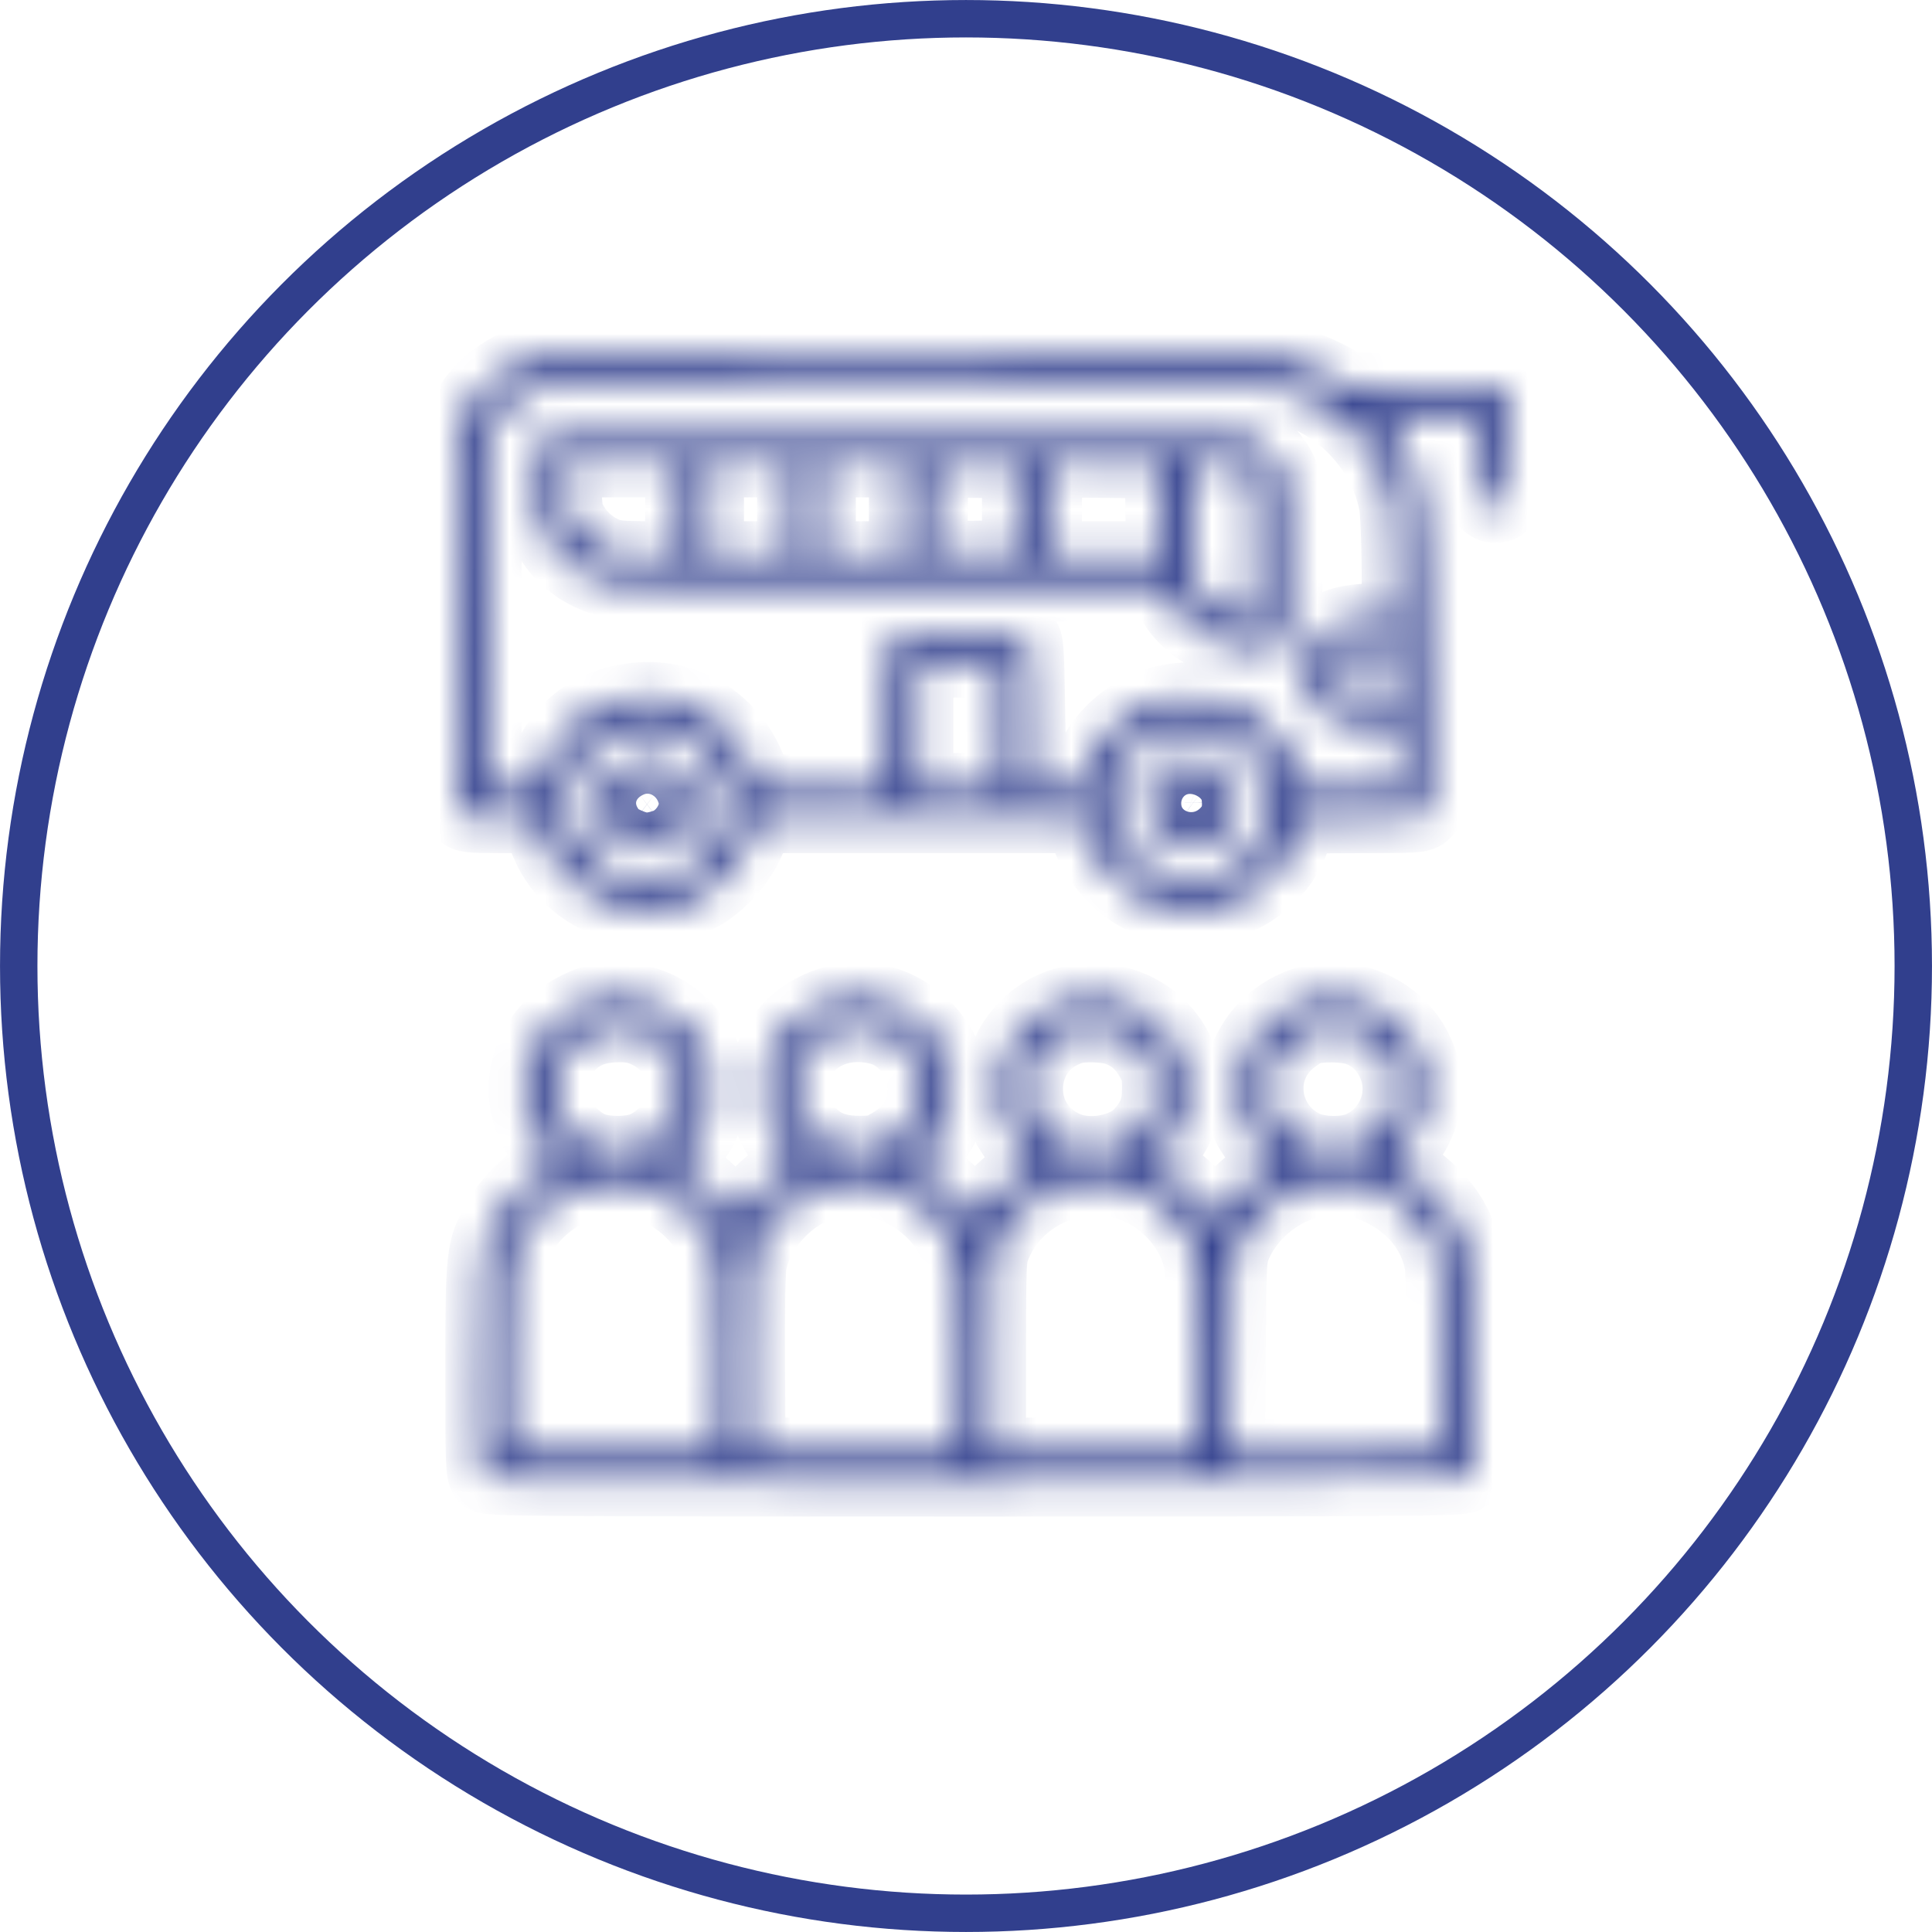
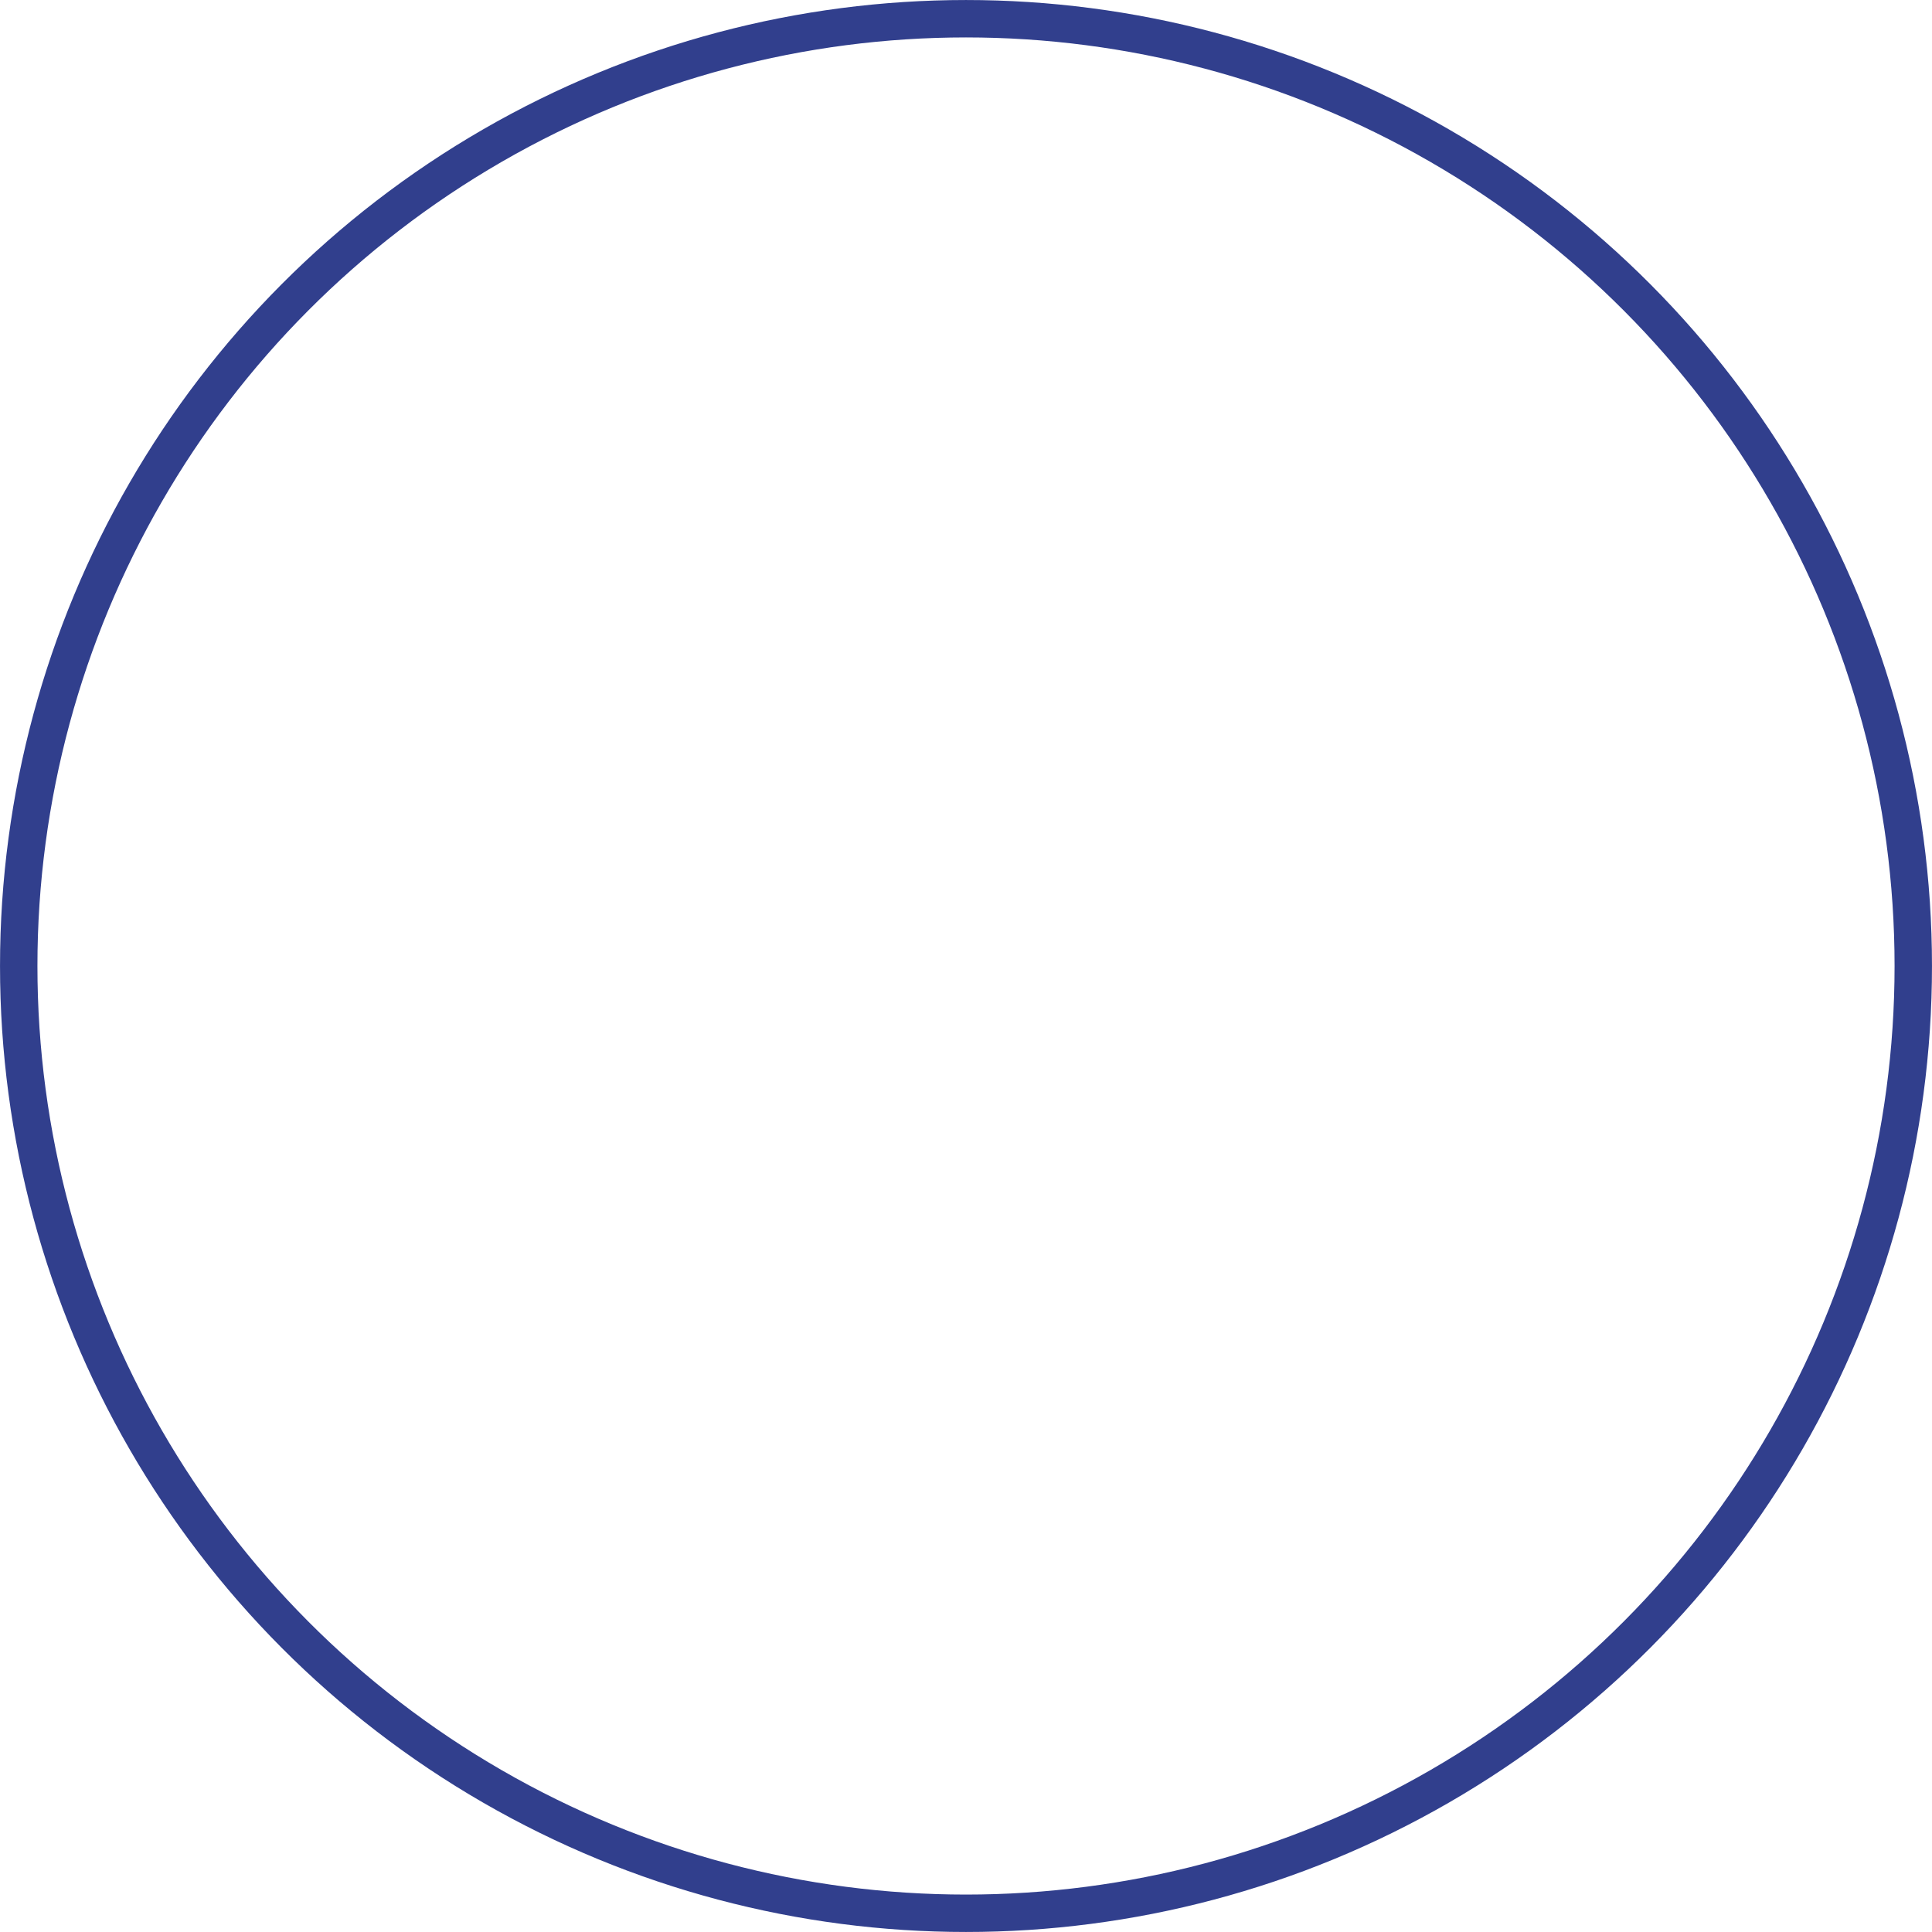
<svg xmlns="http://www.w3.org/2000/svg" width="55" height="55" viewBox="0 0 55 55" fill="none">
  <circle cx="27.5" cy="27.5" r="26.967" stroke="#313F8D" stroke-width="1.065" />
  <mask id="path-2-inside-1_2064_4883" fill="white">
-     <path fill-rule="evenodd" clip-rule="evenodd" d="M15.15 10.223C14.483 10.376 13.7 10.945 13.368 11.516C13.003 12.147 13.001 12.175 13 17.815C12.999 22.94 13.001 23.029 13.135 23.157C13.258 23.276 13.36 23.288 14.28 23.288H15.289L15.431 23.737C15.999 25.543 18.082 26.414 19.823 25.573C20.566 25.215 21.269 24.372 21.471 23.598L21.552 23.288H26.177H30.802L30.849 23.533C30.987 24.253 31.69 25.147 32.416 25.524C32.856 25.753 33.456 25.902 33.933 25.902C35.243 25.902 36.51 25.011 36.875 23.831C36.94 23.622 37.005 23.415 37.02 23.369C37.039 23.307 37.444 23.288 38.742 23.288C40.335 23.288 40.445 23.28 40.57 23.16C40.698 23.036 40.702 22.944 40.676 20.334C40.639 16.479 40.547 14.266 40.405 13.779C40.261 13.288 39.967 12.686 39.659 12.253C39.528 12.07 39.421 11.905 39.421 11.886C39.421 11.867 40.029 11.852 40.772 11.852H42.123L42.144 13.021C42.163 14.063 42.179 14.206 42.294 14.328C42.459 14.504 42.684 14.504 42.849 14.328C42.966 14.204 42.98 14.062 42.996 12.809C43.009 11.778 42.992 11.385 42.926 11.264L42.839 11.1L40.605 11.067L38.371 11.035L37.986 10.8C37.774 10.671 37.347 10.479 37.037 10.375L36.474 10.185L25.939 10.175C19.94 10.169 15.295 10.19 15.15 10.223ZM36.394 11.033C38.026 11.367 39.372 12.725 39.684 14.355C39.723 14.559 39.758 15.366 39.763 16.148L39.77 17.57L39.037 17.606C38.211 17.648 37.882 17.766 37.556 18.139C37.288 18.446 37.185 18.722 37.185 19.137C37.185 19.596 37.386 20.021 37.725 20.28C38.101 20.567 38.272 20.608 39.081 20.608H39.815L39.861 21.148C39.885 21.444 39.896 21.863 39.884 22.079L39.861 22.471L38.515 22.489C37.681 22.5 37.138 22.481 37.087 22.44C37.041 22.404 36.967 22.215 36.922 22.021C36.597 20.622 34.99 19.649 33.408 19.892C32.183 20.081 31.168 20.982 30.857 22.157L30.774 22.471H30.067H29.36L29.326 20.358C29.295 18.363 29.285 18.24 29.161 18.152C29.056 18.078 28.685 18.06 27.292 18.06C25.611 18.06 25.549 18.064 25.425 18.197C25.304 18.325 25.294 18.477 25.275 20.42L25.255 22.506L23.42 22.488L21.585 22.471L21.442 22.046C20.931 20.534 19.508 19.651 17.956 19.884C16.71 20.07 15.858 20.779 15.436 21.978L15.262 22.471H14.554H13.846V17.472C13.846 12.725 13.852 12.456 13.974 12.152C14.189 11.615 14.693 11.178 15.303 10.998C15.396 10.97 20.076 10.946 25.702 10.944C34.373 10.94 36.002 10.953 36.394 11.033ZM15.367 12.511C15.317 12.601 15.299 13.009 15.314 13.704C15.335 14.69 15.348 14.784 15.519 15.136C15.91 15.94 16.697 16.497 17.627 16.626C17.858 16.659 21.449 16.686 25.608 16.686L33.17 16.688L33.285 16.98C33.465 17.433 33.937 17.892 34.503 18.161C34.931 18.365 35.079 18.401 35.643 18.433C36.275 18.469 36.296 18.466 36.468 18.301L36.643 18.131L36.643 16.053C36.642 14.911 36.623 13.865 36.6 13.729C36.527 13.303 36.177 12.824 35.765 12.587L35.396 12.374H25.419H15.443L15.367 12.511ZM19.367 14.498V15.838L18.436 15.836C17.681 15.835 17.453 15.812 17.233 15.716C16.851 15.547 16.549 15.285 16.335 14.932C16.169 14.66 16.147 14.553 16.125 13.894L16.101 13.159H17.734H19.367V14.498ZM22.552 14.498V15.838H21.366H20.18V14.498V13.159H21.366H22.552V14.498ZM25.736 14.498V15.838H24.55H23.365V14.498V13.159H24.55H25.736V14.498ZM28.954 14.498V15.805L27.751 15.823L26.549 15.841V14.543C26.549 13.83 26.57 13.226 26.596 13.201C26.621 13.176 27.162 13.164 27.798 13.174L28.954 13.191V14.498ZM33.037 14.515L33.056 15.838H31.428H29.801V14.497V13.156L31.41 13.174L33.019 13.191L33.037 14.515ZM35.476 13.382L35.729 13.606L35.749 15.614L35.768 17.621L35.383 17.583C34.659 17.511 34.068 16.989 33.934 16.303C33.859 15.915 33.839 13.272 33.911 13.202C33.936 13.178 34.241 13.159 34.589 13.159C35.216 13.159 35.225 13.161 35.476 13.382ZM39.828 19.138V19.824H39.179C38.28 19.824 38.003 19.658 38 19.117C37.999 18.89 38.038 18.796 38.196 18.643C38.39 18.456 38.409 18.452 39.111 18.452H39.828V19.138ZM28.498 20.657L28.516 22.438H27.329H26.142V20.64V18.841L27.311 18.859L28.48 18.877L28.498 20.657ZM19.096 20.753C19.717 20.933 20.199 21.319 20.509 21.883C20.669 22.173 20.688 22.282 20.688 22.863C20.688 23.445 20.669 23.553 20.508 23.846C20.267 24.288 19.845 24.682 19.379 24.903C19.05 25.059 18.912 25.085 18.419 25.085C17.928 25.084 17.787 25.058 17.462 24.904C17.013 24.692 16.504 24.192 16.297 23.759C16.088 23.32 16.088 22.406 16.297 21.967C16.79 20.935 17.965 20.426 19.096 20.753ZM34.809 20.823C35.226 20.971 35.696 21.358 35.934 21.75C36.024 21.897 36.134 22.225 36.179 22.48C36.249 22.875 36.245 23.006 36.15 23.378C35.754 24.926 33.993 25.594 32.62 24.717C31.568 24.044 31.287 22.63 32.005 21.616C32.624 20.743 33.715 20.434 34.809 20.823ZM17.945 21.693C17.172 22.016 16.882 22.833 17.298 23.517C17.44 23.75 17.566 23.859 17.833 23.979C18.243 24.163 18.482 24.175 18.914 24.033C19.444 23.859 19.84 23.226 19.741 22.712C19.578 21.865 18.71 21.373 17.945 21.693ZM33.521 21.651C32.992 21.806 32.627 22.303 32.627 22.869C32.627 24.038 34.086 24.557 34.908 23.68C35.17 23.399 35.255 23.106 35.203 22.658C35.12 21.95 34.26 21.435 33.521 21.651ZM18.715 22.508C19.071 22.779 18.875 23.31 18.419 23.31C17.963 23.31 17.767 22.779 18.123 22.508C18.221 22.434 18.355 22.373 18.419 22.373C18.483 22.373 18.617 22.434 18.715 22.508ZM34.229 22.508C34.662 22.837 34.267 23.472 33.748 23.282C33.517 23.197 33.462 23.114 33.46 22.852C33.459 22.628 33.712 22.373 33.933 22.373C33.998 22.373 34.131 22.434 34.229 22.508ZM16.97 28.458C16.538 28.556 15.921 28.911 15.629 29.23C14.669 30.28 14.671 31.731 15.632 32.773C15.786 32.941 15.912 33.092 15.912 33.11C15.912 33.128 15.75 33.231 15.552 33.339C15.023 33.627 14.428 34.225 14.136 34.763C13.694 35.576 13.679 35.712 13.678 39.011C13.677 41.783 13.684 41.964 13.8 42.066C13.915 42.166 14.98 42.174 27.742 42.174C40.138 42.174 41.574 42.163 41.709 42.072L41.86 41.97L41.859 39.017C41.858 35.767 41.841 35.598 41.446 34.838C41.093 34.159 40.531 33.623 39.633 33.11C39.619 33.102 39.738 32.955 39.897 32.783C40.461 32.171 40.727 31.325 40.587 30.595C40.371 29.477 39.557 28.669 38.417 28.442C37.287 28.217 36.062 28.831 35.535 29.888C35.338 30.282 35.322 30.363 35.323 30.999C35.323 31.606 35.344 31.729 35.506 32.061C35.606 32.268 35.842 32.594 36.031 32.787L36.374 33.137L35.938 33.408C35.489 33.689 34.948 34.215 34.772 34.544C34.716 34.648 34.646 34.723 34.615 34.712C34.585 34.7 34.411 34.501 34.23 34.268C33.944 33.901 33.13 33.242 32.833 33.137C32.777 33.117 32.832 33.019 32.991 32.853C33.357 32.473 33.502 32.244 33.657 31.799C34.235 30.143 32.952 28.433 31.122 28.421C30.077 28.415 29.169 28.96 28.701 29.876C28.494 30.283 28.48 30.353 28.48 30.997C28.48 31.601 28.501 31.729 28.655 32.045C28.751 32.242 28.988 32.571 29.181 32.774L29.533 33.144L29.137 33.376C28.718 33.621 28.152 34.157 27.936 34.512C27.777 34.773 27.732 34.776 27.6 34.531C27.445 34.24 26.829 33.659 26.39 33.388L26.001 33.148L26.354 32.776C26.548 32.571 26.785 32.242 26.882 32.045C27.035 31.729 27.057 31.601 27.057 30.999C27.057 30.378 27.039 30.277 26.866 29.937C26.305 28.837 25.099 28.217 23.958 28.443C22.992 28.634 22.231 29.256 21.904 30.122C21.562 31.026 21.759 32.001 22.431 32.728C22.758 33.082 22.775 33.116 22.657 33.182C22.054 33.519 21.67 33.835 21.311 34.289L20.909 34.797L20.773 34.581C20.513 34.166 20.103 33.748 19.704 33.491C19.483 33.349 19.264 33.22 19.216 33.204C19.163 33.186 19.265 33.037 19.49 32.806C19.687 32.603 19.93 32.268 20.029 32.061C20.186 31.732 20.209 31.6 20.212 30.998C20.214 30.353 20.201 30.284 19.997 29.887C19.428 28.775 18.177 28.184 16.97 28.458ZM18.389 29.39C19.768 30.009 19.757 31.955 18.371 32.626C17.994 32.808 17.221 32.815 16.82 32.639C16.455 32.479 16.065 32.096 15.888 31.724C15.667 31.258 15.691 30.611 15.947 30.159C16.302 29.531 16.812 29.248 17.606 29.24C17.934 29.237 18.134 29.275 18.389 29.39ZM25.03 29.315C25.678 29.483 26.202 30.124 26.26 30.822C26.322 31.582 26.014 32.155 25.33 32.551C25.002 32.741 24.908 32.764 24.448 32.764C23.633 32.764 23.114 32.458 22.74 31.758C22.528 31.36 22.537 30.618 22.759 30.189C23.159 29.416 24.067 29.067 25.03 29.315ZM31.774 29.334C32.191 29.471 32.512 29.744 32.746 30.157C32.914 30.455 32.942 30.577 32.941 30.997C32.94 31.524 32.825 31.83 32.478 32.227C32.017 32.756 30.965 32.937 30.284 32.604C29.639 32.289 29.262 31.696 29.262 30.999C29.262 30.189 29.762 29.526 30.546 29.296C30.836 29.21 31.456 29.23 31.774 29.334ZM38.627 29.338C39.306 29.561 39.789 30.252 39.789 30.999C39.789 31.703 39.361 32.357 38.715 32.639C38.294 32.824 37.543 32.808 37.132 32.606C35.971 32.035 35.751 30.505 36.71 29.673C36.891 29.516 37.141 29.356 37.265 29.317C37.606 29.212 38.275 29.222 38.627 29.338ZM18.777 33.894C19.628 34.301 20.266 35.067 20.448 35.9C20.502 36.148 20.52 37.052 20.506 38.808L20.485 41.357H17.504H14.524L14.503 38.841C14.49 37.16 14.509 36.195 14.56 35.933C14.757 34.929 15.561 34.081 16.644 33.735C16.943 33.64 17.173 33.617 17.659 33.636C18.216 33.658 18.343 33.687 18.777 33.894ZM25.625 33.897C26.227 34.183 26.753 34.666 27.019 35.174C27.324 35.757 27.37 36.292 27.348 38.972L27.328 41.357H24.347H21.366L21.348 38.844C21.338 37.334 21.358 36.186 21.4 35.968C21.495 35.467 21.755 34.985 22.159 34.558C22.804 33.878 23.515 33.598 24.501 33.636C25.06 33.658 25.186 33.687 25.625 33.897ZM32.019 33.712C33.074 34.014 33.943 34.94 34.138 35.968C34.178 36.184 34.199 37.349 34.188 38.844L34.171 41.357H31.19H28.209L28.21 38.58C28.211 35.852 28.214 35.796 28.363 35.443C28.832 34.335 29.929 33.619 31.16 33.615C31.442 33.614 31.829 33.658 32.019 33.712ZM39.299 33.891C40.199 34.32 40.802 35.056 40.976 35.936C41.028 36.197 41.047 37.154 41.033 38.841L41.013 41.357L38.012 41.374L35.011 41.391L35.031 38.597C35.05 35.914 35.057 35.789 35.196 35.461C35.525 34.69 36.239 34.031 37.041 33.761C37.415 33.634 37.599 33.612 38.142 33.629C38.734 33.648 38.838 33.671 39.299 33.891Z" />
-   </mask>
-   <path fill-rule="evenodd" clip-rule="evenodd" d="M15.15 10.223C14.483 10.376 13.7 10.945 13.368 11.516C13.003 12.147 13.001 12.175 13 17.815C12.999 22.94 13.001 23.029 13.135 23.157C13.258 23.276 13.36 23.288 14.28 23.288H15.289L15.431 23.737C15.999 25.543 18.082 26.414 19.823 25.573C20.566 25.215 21.269 24.372 21.471 23.598L21.552 23.288H26.177H30.802L30.849 23.533C30.987 24.253 31.69 25.147 32.416 25.524C32.856 25.753 33.456 25.902 33.933 25.902C35.243 25.902 36.51 25.011 36.875 23.831C36.94 23.622 37.005 23.415 37.02 23.369C37.039 23.307 37.444 23.288 38.742 23.288C40.335 23.288 40.445 23.28 40.57 23.16C40.698 23.036 40.702 22.944 40.676 20.334C40.639 16.479 40.547 14.266 40.405 13.779C40.261 13.288 39.967 12.686 39.659 12.253C39.528 12.07 39.421 11.905 39.421 11.886C39.421 11.867 40.029 11.852 40.772 11.852H42.123L42.144 13.021C42.163 14.063 42.179 14.206 42.294 14.328C42.459 14.504 42.684 14.504 42.849 14.328C42.966 14.204 42.98 14.062 42.996 12.809C43.009 11.778 42.992 11.385 42.926 11.264L42.839 11.1L40.605 11.067L38.371 11.035L37.986 10.8C37.774 10.671 37.347 10.479 37.037 10.375L36.474 10.185L25.939 10.175C19.94 10.169 15.295 10.19 15.15 10.223ZM36.394 11.033C38.026 11.367 39.372 12.725 39.684 14.355C39.723 14.559 39.758 15.366 39.763 16.148L39.77 17.57L39.037 17.606C38.211 17.648 37.882 17.766 37.556 18.139C37.288 18.446 37.185 18.722 37.185 19.137C37.185 19.596 37.386 20.021 37.725 20.28C38.101 20.567 38.272 20.608 39.081 20.608H39.815L39.861 21.148C39.885 21.444 39.896 21.863 39.884 22.079L39.861 22.471L38.515 22.489C37.681 22.5 37.138 22.481 37.087 22.44C37.041 22.404 36.967 22.215 36.922 22.021C36.597 20.622 34.99 19.649 33.408 19.892C32.183 20.081 31.168 20.982 30.857 22.157L30.774 22.471H30.067H29.36L29.326 20.358C29.295 18.363 29.285 18.24 29.161 18.152C29.056 18.078 28.685 18.06 27.292 18.06C25.611 18.06 25.549 18.064 25.425 18.197C25.304 18.325 25.294 18.477 25.275 20.42L25.255 22.506L23.42 22.488L21.585 22.471L21.442 22.046C20.931 20.534 19.508 19.651 17.956 19.884C16.71 20.07 15.858 20.779 15.436 21.978L15.262 22.471H14.554H13.846V17.472C13.846 12.725 13.852 12.456 13.974 12.152C14.189 11.615 14.693 11.178 15.303 10.998C15.396 10.97 20.076 10.946 25.702 10.944C34.373 10.94 36.002 10.953 36.394 11.033ZM15.367 12.511C15.317 12.601 15.299 13.009 15.314 13.704C15.335 14.69 15.348 14.784 15.519 15.136C15.91 15.94 16.697 16.497 17.627 16.626C17.858 16.659 21.449 16.686 25.608 16.686L33.17 16.688L33.285 16.98C33.465 17.433 33.937 17.892 34.503 18.161C34.931 18.365 35.079 18.401 35.643 18.433C36.275 18.469 36.296 18.466 36.468 18.301L36.643 18.131L36.643 16.053C36.642 14.911 36.623 13.865 36.6 13.729C36.527 13.303 36.177 12.824 35.765 12.587L35.396 12.374H25.419H15.443L15.367 12.511ZM19.367 14.498V15.838L18.436 15.836C17.681 15.835 17.453 15.812 17.233 15.716C16.851 15.547 16.549 15.285 16.335 14.932C16.169 14.66 16.147 14.553 16.125 13.894L16.101 13.159H17.734H19.367V14.498ZM22.552 14.498V15.838H21.366H20.18V14.498V13.159H21.366H22.552V14.498ZM25.736 14.498V15.838H24.55H23.365V14.498V13.159H24.55H25.736V14.498ZM28.954 14.498V15.805L27.751 15.823L26.549 15.841V14.543C26.549 13.83 26.57 13.226 26.596 13.201C26.621 13.176 27.162 13.164 27.798 13.174L28.954 13.191V14.498ZM33.037 14.515L33.056 15.838H31.428H29.801V14.497V13.156L31.41 13.174L33.019 13.191L33.037 14.515ZM35.476 13.382L35.729 13.606L35.749 15.614L35.768 17.621L35.383 17.583C34.659 17.511 34.068 16.989 33.934 16.303C33.859 15.915 33.839 13.272 33.911 13.202C33.936 13.178 34.241 13.159 34.589 13.159C35.216 13.159 35.225 13.161 35.476 13.382ZM39.828 19.138V19.824H39.179C38.28 19.824 38.003 19.658 38 19.117C37.999 18.89 38.038 18.796 38.196 18.643C38.39 18.456 38.409 18.452 39.111 18.452H39.828V19.138ZM28.498 20.657L28.516 22.438H27.329H26.142V20.64V18.841L27.311 18.859L28.48 18.877L28.498 20.657ZM19.096 20.753C19.717 20.933 20.199 21.319 20.509 21.883C20.669 22.173 20.688 22.282 20.688 22.863C20.688 23.445 20.669 23.553 20.508 23.846C20.267 24.288 19.845 24.682 19.379 24.903C19.05 25.059 18.912 25.085 18.419 25.085C17.928 25.084 17.787 25.058 17.462 24.904C17.013 24.692 16.504 24.192 16.297 23.759C16.088 23.32 16.088 22.406 16.297 21.967C16.79 20.935 17.965 20.426 19.096 20.753ZM34.809 20.823C35.226 20.971 35.696 21.358 35.934 21.75C36.024 21.897 36.134 22.225 36.179 22.48C36.249 22.875 36.245 23.006 36.15 23.378C35.754 24.926 33.993 25.594 32.62 24.717C31.568 24.044 31.287 22.63 32.005 21.616C32.624 20.743 33.715 20.434 34.809 20.823ZM17.945 21.693C17.172 22.016 16.882 22.833 17.298 23.517C17.44 23.75 17.566 23.859 17.833 23.979C18.243 24.163 18.482 24.175 18.914 24.033C19.444 23.859 19.84 23.226 19.741 22.712C19.578 21.865 18.71 21.373 17.945 21.693ZM33.521 21.651C32.992 21.806 32.627 22.303 32.627 22.869C32.627 24.038 34.086 24.557 34.908 23.68C35.17 23.399 35.255 23.106 35.203 22.658C35.12 21.95 34.26 21.435 33.521 21.651ZM18.715 22.508C19.071 22.779 18.875 23.31 18.419 23.31C17.963 23.31 17.767 22.779 18.123 22.508C18.221 22.434 18.355 22.373 18.419 22.373C18.483 22.373 18.617 22.434 18.715 22.508ZM34.229 22.508C34.662 22.837 34.267 23.472 33.748 23.282C33.517 23.197 33.462 23.114 33.46 22.852C33.459 22.628 33.712 22.373 33.933 22.373C33.998 22.373 34.131 22.434 34.229 22.508ZM16.97 28.458C16.538 28.556 15.921 28.911 15.629 29.23C14.669 30.28 14.671 31.731 15.632 32.773C15.786 32.941 15.912 33.092 15.912 33.11C15.912 33.128 15.75 33.231 15.552 33.339C15.023 33.627 14.428 34.225 14.136 34.763C13.694 35.576 13.679 35.712 13.678 39.011C13.677 41.783 13.684 41.964 13.8 42.066C13.915 42.166 14.98 42.174 27.742 42.174C40.138 42.174 41.574 42.163 41.709 42.072L41.86 41.97L41.859 39.017C41.858 35.767 41.841 35.598 41.446 34.838C41.093 34.159 40.531 33.623 39.633 33.11C39.619 33.102 39.738 32.955 39.897 32.783C40.461 32.171 40.727 31.325 40.587 30.595C40.371 29.477 39.557 28.669 38.417 28.442C37.287 28.217 36.062 28.831 35.535 29.888C35.338 30.282 35.322 30.363 35.323 30.999C35.323 31.606 35.344 31.729 35.506 32.061C35.606 32.268 35.842 32.594 36.031 32.787L36.374 33.137L35.938 33.408C35.489 33.689 34.948 34.215 34.772 34.544C34.716 34.648 34.646 34.723 34.615 34.712C34.585 34.7 34.411 34.501 34.23 34.268C33.944 33.901 33.13 33.242 32.833 33.137C32.777 33.117 32.832 33.019 32.991 32.853C33.357 32.473 33.502 32.244 33.657 31.799C34.235 30.143 32.952 28.433 31.122 28.421C30.077 28.415 29.169 28.96 28.701 29.876C28.494 30.283 28.48 30.353 28.48 30.997C28.48 31.601 28.501 31.729 28.655 32.045C28.751 32.242 28.988 32.571 29.181 32.774L29.533 33.144L29.137 33.376C28.718 33.621 28.152 34.157 27.936 34.512C27.777 34.773 27.732 34.776 27.6 34.531C27.445 34.24 26.829 33.659 26.39 33.388L26.001 33.148L26.354 32.776C26.548 32.571 26.785 32.242 26.882 32.045C27.035 31.729 27.057 31.601 27.057 30.999C27.057 30.378 27.039 30.277 26.866 29.937C26.305 28.837 25.099 28.217 23.958 28.443C22.992 28.634 22.231 29.256 21.904 30.122C21.562 31.026 21.759 32.001 22.431 32.728C22.758 33.082 22.775 33.116 22.657 33.182C22.054 33.519 21.67 33.835 21.311 34.289L20.909 34.797L20.773 34.581C20.513 34.166 20.103 33.748 19.704 33.491C19.483 33.349 19.264 33.22 19.216 33.204C19.163 33.186 19.265 33.037 19.49 32.806C19.687 32.603 19.93 32.268 20.029 32.061C20.186 31.732 20.209 31.6 20.212 30.998C20.214 30.353 20.201 30.284 19.997 29.887C19.428 28.775 18.177 28.184 16.97 28.458ZM18.389 29.39C19.768 30.009 19.757 31.955 18.371 32.626C17.994 32.808 17.221 32.815 16.82 32.639C16.455 32.479 16.065 32.096 15.888 31.724C15.667 31.258 15.691 30.611 15.947 30.159C16.302 29.531 16.812 29.248 17.606 29.24C17.934 29.237 18.134 29.275 18.389 29.39ZM25.03 29.315C25.678 29.483 26.202 30.124 26.26 30.822C26.322 31.582 26.014 32.155 25.33 32.551C25.002 32.741 24.908 32.764 24.448 32.764C23.633 32.764 23.114 32.458 22.74 31.758C22.528 31.36 22.537 30.618 22.759 30.189C23.159 29.416 24.067 29.067 25.03 29.315ZM31.774 29.334C32.191 29.471 32.512 29.744 32.746 30.157C32.914 30.455 32.942 30.577 32.941 30.997C32.94 31.524 32.825 31.83 32.478 32.227C32.017 32.756 30.965 32.937 30.284 32.604C29.639 32.289 29.262 31.696 29.262 30.999C29.262 30.189 29.762 29.526 30.546 29.296C30.836 29.21 31.456 29.23 31.774 29.334ZM38.627 29.338C39.306 29.561 39.789 30.252 39.789 30.999C39.789 31.703 39.361 32.357 38.715 32.639C38.294 32.824 37.543 32.808 37.132 32.606C35.971 32.035 35.751 30.505 36.71 29.673C36.891 29.516 37.141 29.356 37.265 29.317C37.606 29.212 38.275 29.222 38.627 29.338ZM18.777 33.894C19.628 34.301 20.266 35.067 20.448 35.9C20.502 36.148 20.52 37.052 20.506 38.808L20.485 41.357H17.504H14.524L14.503 38.841C14.49 37.16 14.509 36.195 14.56 35.933C14.757 34.929 15.561 34.081 16.644 33.735C16.943 33.64 17.173 33.617 17.659 33.636C18.216 33.658 18.343 33.687 18.777 33.894ZM25.625 33.897C26.227 34.183 26.753 34.666 27.019 35.174C27.324 35.757 27.37 36.292 27.348 38.972L27.328 41.357H24.347H21.366L21.348 38.844C21.338 37.334 21.358 36.186 21.4 35.968C21.495 35.467 21.755 34.985 22.159 34.558C22.804 33.878 23.515 33.598 24.501 33.636C25.06 33.658 25.186 33.687 25.625 33.897ZM32.019 33.712C33.074 34.014 33.943 34.94 34.138 35.968C34.178 36.184 34.199 37.349 34.188 38.844L34.171 41.357H31.19H28.209L28.21 38.58C28.211 35.852 28.214 35.796 28.363 35.443C28.832 34.335 29.929 33.619 31.16 33.615C31.442 33.614 31.829 33.658 32.019 33.712ZM39.299 33.891C40.199 34.32 40.802 35.056 40.976 35.936C41.028 36.197 41.047 37.154 41.033 38.841L41.013 41.357L38.012 41.374L35.011 41.391L35.031 38.597C35.05 35.914 35.057 35.789 35.196 35.461C35.525 34.69 36.239 34.031 37.041 33.761C37.415 33.634 37.599 33.612 38.142 33.629C38.734 33.648 38.838 33.671 39.299 33.891Z" fill="#313F8D" stroke="#313F8D" stroke-width="2" mask="url(#path-2-inside-1_2064_4883)" />
+     </mask>
</svg>